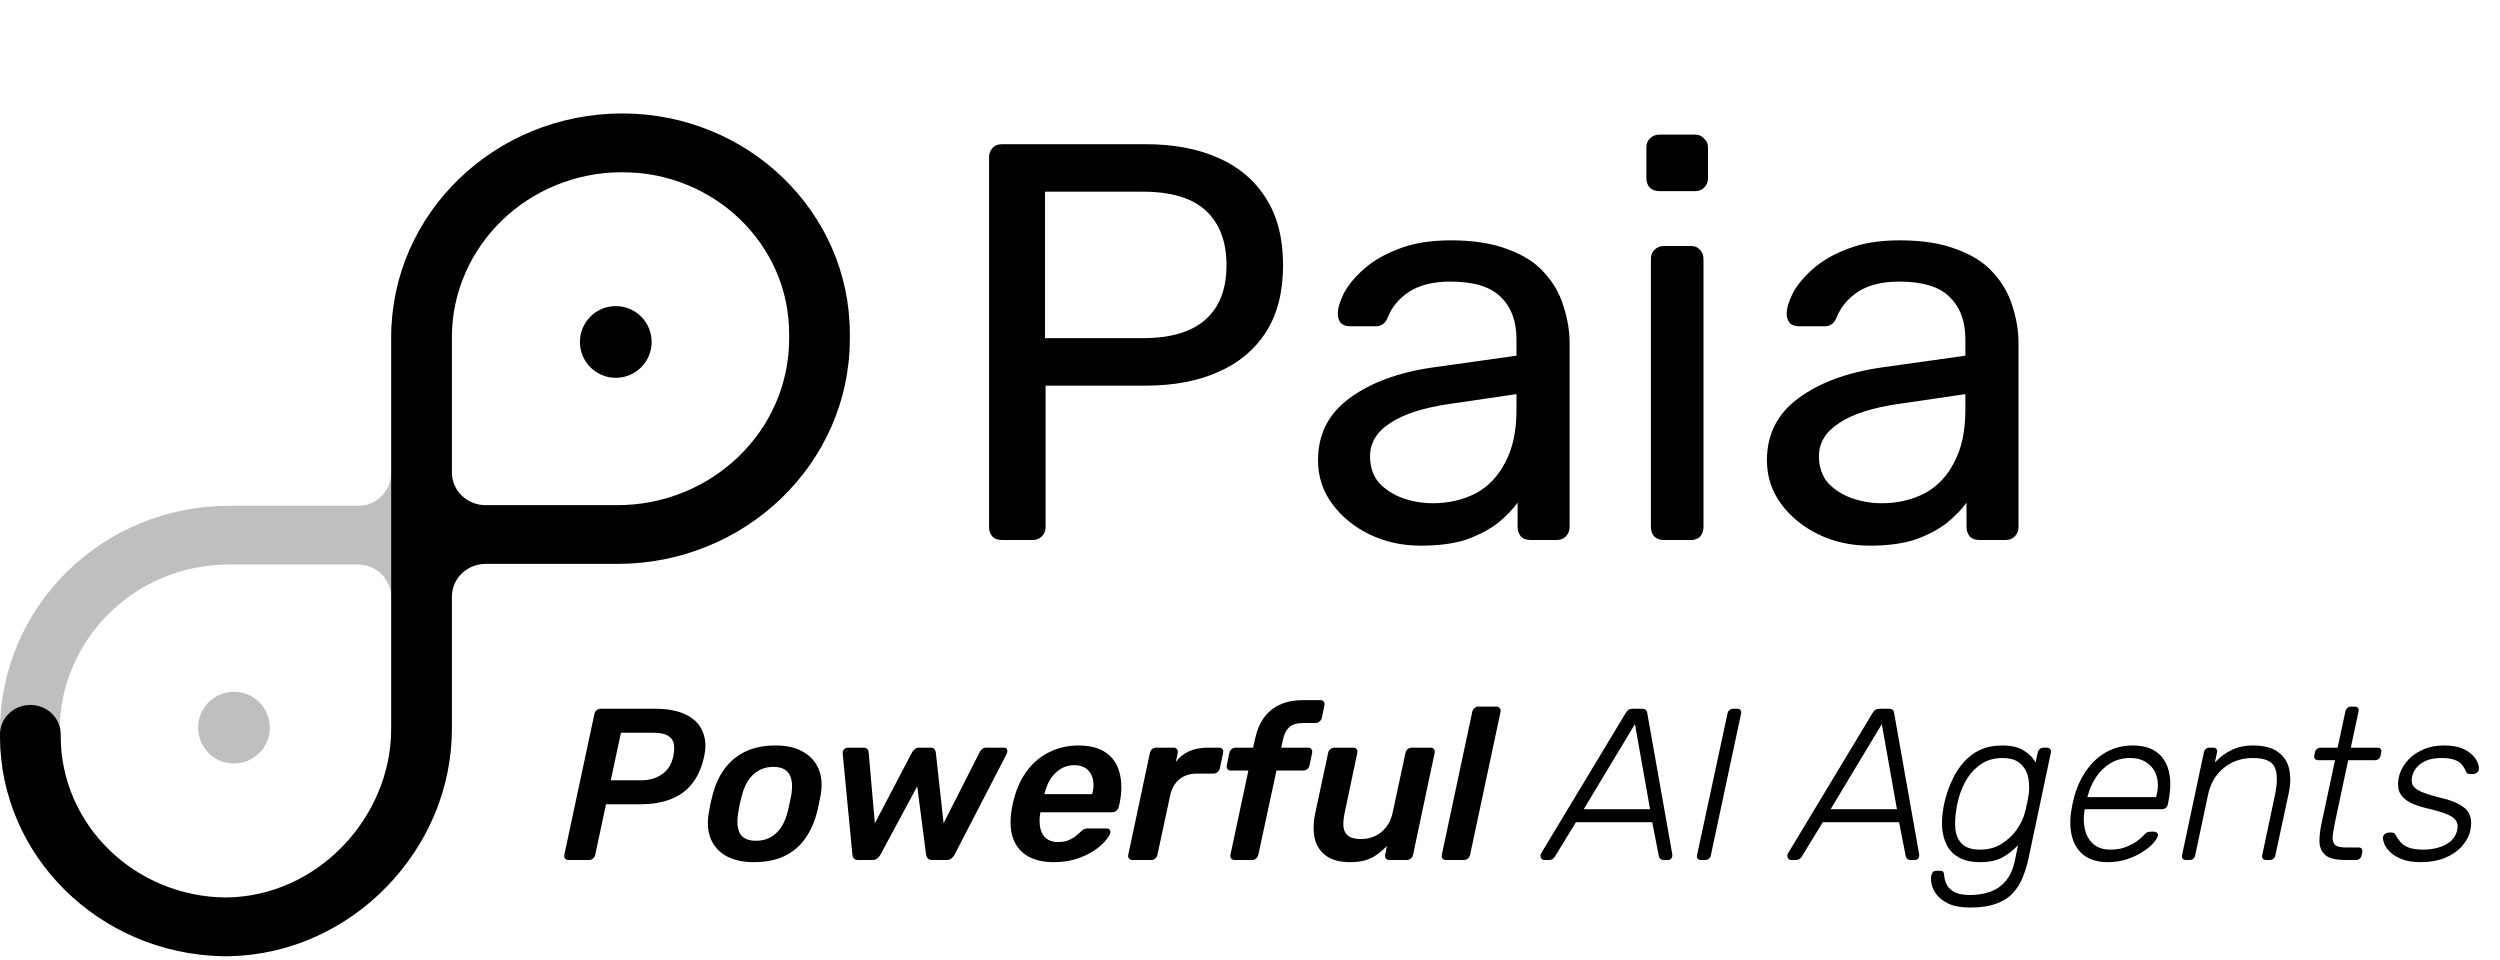
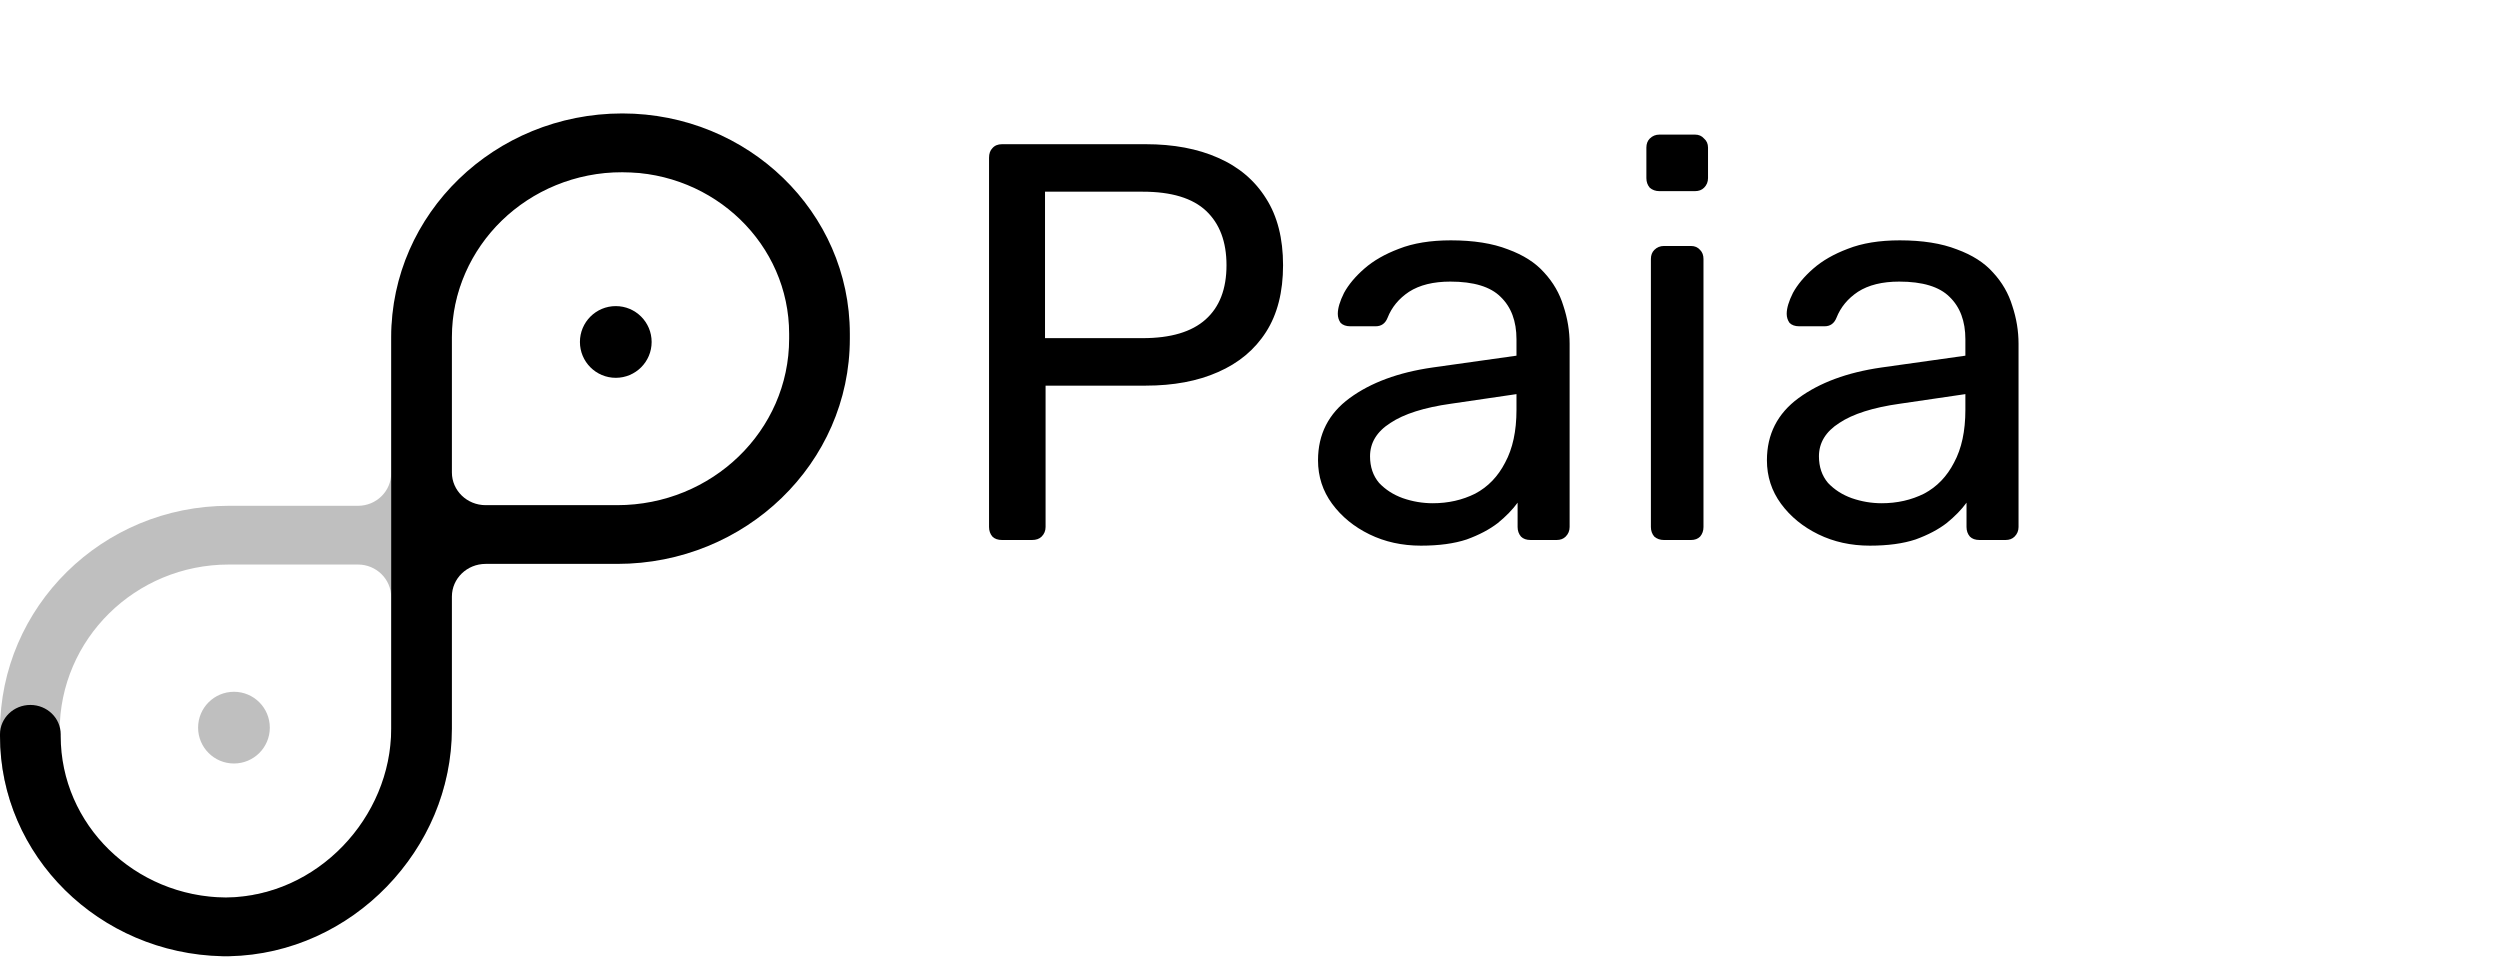
<svg xmlns="http://www.w3.org/2000/svg" width="125" height="48" viewBox="0 0 125 48" fill="none">
  <path d="M30.789 18.891C31.779 18.891 32.582 18.088 32.582 17.098C32.582 16.108 31.779 15.305 30.789 15.305C29.799 15.305 28.996 16.108 28.996 17.098C28.996 18.088 29.799 18.891 30.789 18.891Z" fill="black" />
  <path d="M11.699 34.589C10.708 34.589 9.905 35.391 9.905 36.381C9.904 37.372 10.707 38.175 11.697 38.175C12.687 38.175 13.491 37.373 13.491 36.383C13.491 35.392 12.689 34.589 11.699 34.589Z" fill="black" fill-opacity="0.25" />
  <path d="M30.834 6.03C36.897 6.162 41.772 10.686 41.772 16.688V16.769C41.772 17.58 41.103 18.238 40.279 18.238C39.456 18.238 40.151 17.859 40.151 17.048L39.431 13.885C39.431 9.45 35.158 8.652 30.665 8.608C26.172 8.653 22.543 12.613 22.543 17.048V36.635C22.537 42.806 17.457 47.45 11.19 47.456H11.178C5.003 47.45 0 42.877 0 36.796V36.552C0 30.332 5.121 25.29 11.438 25.29H17.902C18.818 25.29 19.56 24.558 19.56 23.657V17.048C19.56 11.046 24.434 6.162 30.497 6.03C30.525 6.029 30.554 6.027 30.583 6.027C30.61 6.027 30.638 6.028 30.665 6.028C30.692 6.028 30.721 6.027 30.748 6.027C30.777 6.027 30.805 6.029 30.834 6.03ZM11.438 28.227C6.768 28.227 2.983 31.955 2.983 36.552V36.796C2.983 41.256 6.654 44.872 11.184 44.875C15.81 44.873 19.559 41.18 19.56 36.624V29.859C19.559 28.958 18.817 28.228 17.902 28.227H11.438Z" fill="black" fill-opacity="0.25" />
  <path fill-rule="evenodd" clip-rule="evenodd" d="M31.115 8.61C26.409 8.612 22.595 12.306 22.595 16.861V23.625C22.595 24.527 23.35 25.258 24.281 25.258H30.857C35.607 25.258 39.457 21.531 39.457 16.934V16.689C39.457 12.228 35.722 8.612 31.115 8.61ZM11.126 47.812C4.958 47.68 0 42.799 0 36.798V36.716C0 35.905 0.679 35.247 1.518 35.247C2.356 35.247 3.035 35.905 3.035 36.716V36.798C3.035 41.233 6.727 44.833 11.297 44.877C15.868 44.833 19.56 40.872 19.56 36.438V16.851C19.566 10.679 24.733 5.678 31.109 5.672H31.121C37.402 5.678 42.492 10.608 42.492 16.689V16.934C42.492 23.153 37.283 28.195 30.857 28.195H24.281C23.35 28.195 22.595 28.926 22.595 29.827V36.438C22.595 42.439 17.637 47.68 11.469 47.812C11.44 47.814 11.411 47.815 11.381 47.815C11.353 47.815 11.325 47.815 11.297 47.814C11.27 47.815 11.242 47.815 11.214 47.815C11.184 47.815 11.155 47.814 11.126 47.812Z" fill="black" />
  <path d="M50.102 27C49.895 27 49.734 26.944 49.621 26.83C49.508 26.698 49.452 26.538 49.452 26.35V7.889C49.452 7.682 49.508 7.521 49.621 7.408C49.734 7.276 49.895 7.21 50.102 7.21H57.283C58.677 7.21 59.884 7.437 60.901 7.889C61.938 8.341 62.739 9.02 63.304 9.924C63.87 10.81 64.153 11.922 64.153 13.26C64.153 14.599 63.87 15.711 63.304 16.596C62.739 17.482 61.938 18.151 60.901 18.604C59.884 19.056 58.677 19.282 57.283 19.282H52.279V26.35C52.279 26.538 52.213 26.698 52.081 26.83C51.968 26.944 51.808 27 51.6 27H50.102ZM52.251 16.907H57.141C58.536 16.907 59.582 16.596 60.279 15.974C60.977 15.352 61.325 14.448 61.325 13.26C61.325 12.092 60.986 11.187 60.308 10.546C59.629 9.906 58.574 9.585 57.141 9.585H52.251V16.907ZM71.046 27.283C70.104 27.283 69.246 27.094 68.473 26.717C67.701 26.34 67.079 25.831 66.607 25.191C66.136 24.55 65.901 23.824 65.901 23.014C65.901 21.713 66.428 20.677 67.484 19.904C68.539 19.131 69.915 18.622 71.611 18.377L75.824 17.784V16.964C75.824 16.059 75.56 15.352 75.032 14.844C74.523 14.335 73.684 14.08 72.516 14.08C71.668 14.08 70.98 14.25 70.452 14.589C69.943 14.928 69.585 15.362 69.378 15.89C69.265 16.172 69.067 16.314 68.784 16.314H67.512C67.305 16.314 67.145 16.257 67.031 16.144C66.937 16.012 66.89 15.861 66.89 15.692C66.89 15.409 66.994 15.06 67.201 14.646C67.427 14.231 67.766 13.826 68.219 13.43C68.671 13.034 69.246 12.704 69.943 12.441C70.66 12.158 71.526 12.017 72.544 12.017C73.675 12.017 74.627 12.167 75.4 12.469C76.172 12.752 76.775 13.138 77.209 13.628C77.661 14.118 77.982 14.674 78.17 15.296C78.377 15.918 78.481 16.549 78.481 17.19V26.35C78.481 26.538 78.415 26.698 78.283 26.83C78.17 26.944 78.019 27 77.831 27H76.53C76.323 27 76.163 26.944 76.05 26.83C75.937 26.698 75.88 26.538 75.88 26.35V25.134C75.635 25.473 75.305 25.813 74.891 26.152C74.476 26.472 73.958 26.746 73.336 26.972C72.714 27.179 71.951 27.283 71.046 27.283ZM71.64 25.162C72.412 25.162 73.119 25.002 73.76 24.682C74.401 24.343 74.9 23.824 75.258 23.127C75.635 22.43 75.824 21.553 75.824 20.498V19.706L72.544 20.187C71.206 20.375 70.198 20.696 69.519 21.148C68.841 21.581 68.502 22.137 68.502 22.816C68.502 23.344 68.652 23.787 68.954 24.145C69.274 24.484 69.67 24.738 70.141 24.908C70.631 25.078 71.131 25.162 71.64 25.162ZM83.195 27C83.007 27 82.847 26.944 82.715 26.83C82.602 26.698 82.545 26.538 82.545 26.35V12.95C82.545 12.761 82.602 12.61 82.715 12.497C82.847 12.365 83.007 12.299 83.195 12.299H84.552C84.741 12.299 84.892 12.365 85.005 12.497C85.118 12.61 85.174 12.761 85.174 12.95V26.35C85.174 26.538 85.118 26.698 85.005 26.83C84.892 26.944 84.741 27 84.552 27H83.195ZM82.969 9.557C82.781 9.557 82.621 9.5 82.489 9.387C82.376 9.255 82.319 9.095 82.319 8.907V7.38C82.319 7.192 82.376 7.041 82.489 6.928C82.621 6.796 82.781 6.73 82.969 6.73H84.75C84.939 6.73 85.09 6.796 85.203 6.928C85.335 7.041 85.401 7.192 85.401 7.38V8.907C85.401 9.095 85.335 9.255 85.203 9.387C85.09 9.5 84.939 9.557 84.75 9.557H82.969ZM93.491 27.283C92.549 27.283 91.691 27.094 90.919 26.717C90.146 26.34 89.524 25.831 89.053 25.191C88.582 24.55 88.346 23.824 88.346 23.014C88.346 21.713 88.874 20.677 89.929 19.904C90.985 19.131 92.361 18.622 94.057 18.377L98.269 17.784V16.964C98.269 16.059 98.005 15.352 97.478 14.844C96.969 14.335 96.13 14.08 94.961 14.08C94.113 14.08 93.425 14.25 92.898 14.589C92.389 14.928 92.031 15.362 91.823 15.89C91.71 16.172 91.512 16.314 91.23 16.314H89.957C89.75 16.314 89.59 16.257 89.477 16.144C89.383 16.012 89.335 15.861 89.335 15.692C89.335 15.409 89.439 15.06 89.647 14.646C89.873 14.231 90.212 13.826 90.664 13.43C91.117 13.034 91.691 12.704 92.389 12.441C93.105 12.158 93.972 12.017 94.99 12.017C96.121 12.017 97.072 12.167 97.845 12.469C98.618 12.752 99.221 13.138 99.654 13.628C100.107 14.118 100.427 14.674 100.616 15.296C100.823 15.918 100.927 16.549 100.927 17.19V26.35C100.927 26.538 100.861 26.698 100.729 26.83C100.616 26.944 100.465 27 100.276 27H98.976C98.769 27 98.608 26.944 98.495 26.83C98.382 26.698 98.326 26.538 98.326 26.35V25.134C98.081 25.473 97.751 25.813 97.336 26.152C96.921 26.472 96.403 26.746 95.781 26.972C95.159 27.179 94.396 27.283 93.491 27.283ZM94.085 25.162C94.858 25.162 95.564 25.002 96.205 24.682C96.846 24.343 97.346 23.824 97.704 23.127C98.081 22.43 98.269 21.553 98.269 20.498V19.706L94.99 20.187C93.651 20.375 92.643 20.696 91.965 21.148C91.286 21.581 90.947 22.137 90.947 22.816C90.947 23.344 91.098 23.787 91.399 24.145C91.72 24.484 92.115 24.738 92.587 24.908C93.077 25.078 93.576 25.162 94.085 25.162Z" fill="black" />
-   <path d="M28.432 43C28.353 43 28.292 42.975 28.248 42.924C28.212 42.874 28.202 42.813 28.216 42.741L29.718 35.708C29.732 35.629 29.768 35.564 29.826 35.514C29.883 35.463 29.952 35.438 30.031 35.438H32.797C33.221 35.438 33.6 35.488 33.931 35.589C34.269 35.69 34.547 35.841 34.763 36.043C34.979 36.245 35.126 36.497 35.206 36.799C35.292 37.094 35.292 37.44 35.206 37.836C35.033 38.636 34.68 39.233 34.147 39.63C33.614 40.018 32.908 40.213 32.029 40.213H30.301L29.761 42.741C29.747 42.813 29.71 42.874 29.653 42.924C29.595 42.975 29.527 43 29.448 43H28.432ZM30.539 39.014H32.062C32.458 39.014 32.8 38.916 33.088 38.722C33.383 38.52 33.574 38.225 33.661 37.836C33.711 37.591 33.722 37.382 33.693 37.21C33.664 37.029 33.567 36.889 33.401 36.788C33.243 36.687 32.991 36.637 32.645 36.637H31.047L30.539 39.014ZM37.692 43.108C37.145 43.108 36.687 43.007 36.32 42.806C35.96 42.604 35.701 42.319 35.542 41.952C35.391 41.585 35.355 41.156 35.434 40.666C35.456 40.537 35.485 40.379 35.521 40.191C35.564 40.004 35.603 39.846 35.639 39.716C35.769 39.219 35.967 38.79 36.234 38.43C36.507 38.063 36.853 37.779 37.271 37.577C37.696 37.375 38.196 37.274 38.772 37.274C39.32 37.274 39.773 37.375 40.133 37.577C40.501 37.779 40.764 38.063 40.922 38.43C41.081 38.79 41.12 39.219 41.041 39.716C41.012 39.846 40.98 40.004 40.944 40.191C40.908 40.379 40.872 40.537 40.836 40.666C40.706 41.156 40.508 41.585 40.242 41.952C39.982 42.319 39.64 42.604 39.215 42.806C38.797 43.007 38.29 43.108 37.692 43.108ZM37.8 42.038C38.189 42.038 38.517 41.92 38.783 41.682C39.057 41.437 39.255 41.081 39.377 40.612C39.406 40.505 39.438 40.364 39.474 40.191C39.511 40.018 39.539 39.878 39.561 39.77C39.64 39.309 39.608 38.956 39.464 38.711C39.32 38.466 39.053 38.344 38.664 38.344C38.283 38.344 37.955 38.466 37.681 38.711C37.407 38.956 37.213 39.309 37.098 39.77C37.069 39.878 37.033 40.018 36.99 40.191C36.954 40.364 36.929 40.505 36.914 40.612C36.835 41.081 36.864 41.437 37.001 41.682C37.145 41.92 37.411 42.038 37.8 42.038ZM42.911 43C42.811 43 42.739 42.975 42.695 42.924C42.652 42.874 42.627 42.809 42.62 42.73L42.134 37.674C42.126 37.595 42.148 37.526 42.199 37.469C42.249 37.411 42.321 37.382 42.414 37.382H43.171C43.257 37.382 43.318 37.404 43.354 37.447C43.398 37.483 43.423 37.53 43.43 37.588L43.743 41.163L45.601 37.62C45.63 37.57 45.673 37.519 45.731 37.469C45.789 37.411 45.864 37.382 45.958 37.382H46.52C46.62 37.382 46.689 37.411 46.725 37.469C46.761 37.519 46.783 37.57 46.79 37.62L47.179 41.163L48.994 37.588C49.015 37.544 49.051 37.501 49.102 37.458C49.152 37.408 49.22 37.382 49.307 37.382H50.182C50.283 37.382 50.34 37.415 50.355 37.48C50.376 37.544 50.369 37.617 50.333 37.696L47.73 42.73C47.686 42.809 47.632 42.874 47.568 42.924C47.51 42.975 47.431 43 47.33 43H46.617C46.516 43 46.441 42.975 46.39 42.924C46.347 42.874 46.318 42.809 46.304 42.73L45.861 39.316L44.024 42.73C43.981 42.809 43.927 42.874 43.862 42.924C43.797 42.975 43.715 43 43.614 43H42.911ZM52.684 43.108C52.158 43.108 51.719 43.004 51.366 42.795C51.02 42.586 50.779 42.283 50.642 41.887C50.512 41.491 50.494 41.012 50.588 40.45C50.602 40.379 50.62 40.288 50.642 40.18C50.664 40.065 50.685 39.975 50.707 39.91C50.851 39.37 51.074 38.902 51.377 38.506C51.679 38.11 52.046 37.807 52.479 37.599C52.918 37.382 53.4 37.274 53.926 37.274C54.51 37.274 54.971 37.397 55.309 37.642C55.648 37.879 55.871 38.214 55.979 38.646C56.094 39.071 56.098 39.565 55.989 40.126L55.935 40.353C55.921 40.425 55.882 40.486 55.817 40.537C55.759 40.587 55.691 40.612 55.611 40.612H52.025C52.025 40.612 52.021 40.623 52.014 40.645C52.014 40.666 52.01 40.685 52.003 40.699C51.967 40.951 51.971 41.185 52.014 41.401C52.057 41.61 52.151 41.779 52.295 41.909C52.446 42.038 52.644 42.103 52.889 42.103C53.091 42.103 53.267 42.075 53.418 42.017C53.57 41.952 53.692 41.88 53.786 41.801C53.887 41.722 53.962 41.657 54.013 41.606C54.099 41.52 54.164 41.47 54.207 41.455C54.25 41.434 54.312 41.423 54.391 41.423H55.331C55.395 41.423 55.446 41.444 55.482 41.488C55.518 41.531 55.529 41.585 55.514 41.65C55.478 41.765 55.388 41.905 55.244 42.071C55.1 42.237 54.906 42.399 54.661 42.557C54.416 42.715 54.124 42.849 53.786 42.957C53.454 43.058 53.087 43.108 52.684 43.108ZM52.219 39.705H54.607L54.618 39.673C54.69 39.392 54.697 39.147 54.639 38.938C54.589 38.729 54.484 38.564 54.326 38.441C54.167 38.319 53.966 38.258 53.721 38.258C53.469 38.258 53.242 38.319 53.04 38.441C52.839 38.564 52.669 38.729 52.533 38.938C52.396 39.147 52.295 39.392 52.23 39.673L52.219 39.705ZM56.618 43C56.546 43 56.489 42.975 56.445 42.924C56.409 42.874 56.399 42.813 56.413 42.741L57.493 37.653C57.508 37.573 57.544 37.508 57.601 37.458C57.666 37.408 57.734 37.382 57.807 37.382H58.682C58.754 37.382 58.808 37.408 58.844 37.458C58.887 37.508 58.901 37.573 58.887 37.653L58.79 38.095C58.962 37.865 59.182 37.688 59.449 37.566C59.715 37.444 60.039 37.382 60.421 37.382H60.95C61.029 37.382 61.087 37.408 61.123 37.458C61.159 37.508 61.17 37.57 61.156 37.642L60.993 38.419C60.979 38.492 60.939 38.553 60.875 38.603C60.817 38.654 60.752 38.679 60.68 38.679H59.837C59.492 38.679 59.2 38.776 58.962 38.971C58.732 39.165 58.581 39.431 58.509 39.77L57.871 42.741C57.857 42.813 57.821 42.874 57.763 42.924C57.706 42.975 57.637 43 57.558 43H56.618ZM61.738 43C61.659 43 61.598 42.975 61.555 42.924C61.519 42.874 61.508 42.813 61.522 42.741L62.419 38.528H61.544C61.472 38.528 61.414 38.502 61.371 38.452C61.335 38.401 61.324 38.34 61.339 38.268L61.468 37.642C61.483 37.57 61.519 37.508 61.576 37.458C61.641 37.408 61.713 37.382 61.792 37.382H62.657L62.754 36.94C62.847 36.507 62.999 36.151 63.208 35.87C63.423 35.582 63.694 35.366 64.018 35.222C64.342 35.078 64.72 35.006 65.152 35.006H66.016C66.096 35.006 66.153 35.031 66.189 35.081C66.225 35.132 66.236 35.193 66.222 35.265L66.092 35.892C66.078 35.964 66.038 36.025 65.973 36.075C65.915 36.126 65.851 36.151 65.779 36.151H65.13C64.842 36.151 64.619 36.223 64.461 36.367C64.302 36.511 64.198 36.72 64.147 36.993L64.061 37.382H65.4C65.48 37.382 65.537 37.408 65.573 37.458C65.609 37.508 65.62 37.57 65.606 37.642L65.476 38.268C65.462 38.34 65.426 38.401 65.368 38.452C65.311 38.502 65.242 38.528 65.163 38.528H63.823L62.916 42.741C62.901 42.813 62.865 42.874 62.808 42.924C62.75 42.975 62.685 43 62.613 43H61.738ZM67.487 43.108C67.019 43.108 66.637 43.011 66.342 42.816C66.046 42.615 65.849 42.334 65.748 41.974C65.654 41.606 65.658 41.174 65.758 40.677L66.407 37.642C66.421 37.57 66.457 37.508 66.515 37.458C66.579 37.408 66.648 37.382 66.72 37.382H67.671C67.743 37.382 67.797 37.408 67.833 37.458C67.869 37.508 67.879 37.57 67.865 37.642L67.239 40.612C67.174 40.908 67.152 41.156 67.174 41.358C67.202 41.552 67.285 41.7 67.422 41.801C67.559 41.902 67.771 41.952 68.059 41.952C68.448 41.952 68.787 41.833 69.075 41.596C69.363 41.358 69.55 41.03 69.637 40.612L70.274 37.642C70.288 37.57 70.325 37.508 70.382 37.458C70.447 37.408 70.515 37.382 70.587 37.382H71.527C71.606 37.382 71.664 37.408 71.7 37.458C71.736 37.508 71.747 37.57 71.733 37.642L70.652 42.741C70.638 42.813 70.602 42.874 70.544 42.924C70.487 42.975 70.418 43 70.339 43H69.464C69.392 43 69.334 42.975 69.291 42.924C69.255 42.874 69.244 42.813 69.259 42.741L69.345 42.298C69.187 42.463 69.021 42.608 68.848 42.73C68.683 42.852 68.492 42.946 68.275 43.011C68.067 43.076 67.804 43.108 67.487 43.108ZM72.295 43C72.223 43 72.166 42.975 72.122 42.924C72.086 42.874 72.076 42.813 72.09 42.741L73.613 35.589C73.628 35.517 73.664 35.456 73.721 35.406C73.779 35.355 73.844 35.33 73.916 35.33H74.812C74.892 35.33 74.949 35.355 74.985 35.406C75.028 35.456 75.043 35.517 75.028 35.589L73.505 42.741C73.491 42.813 73.455 42.874 73.397 42.924C73.34 42.975 73.271 43 73.192 43H72.295ZM77.232 43C77.138 43 77.077 42.964 77.048 42.892C77.012 42.813 77.016 42.737 77.059 42.665L81.283 35.654C81.326 35.582 81.373 35.528 81.423 35.492C81.481 35.456 81.553 35.438 81.639 35.438H82.093C82.18 35.438 82.244 35.456 82.288 35.492C82.331 35.528 82.356 35.582 82.363 35.654L83.606 42.665C83.627 42.773 83.616 42.856 83.573 42.914C83.537 42.971 83.483 43 83.411 43H83.184C83.119 43 83.065 42.982 83.022 42.946C82.979 42.91 82.95 42.852 82.936 42.773L82.612 41.109H78.798L77.74 42.838C77.711 42.888 77.671 42.928 77.621 42.957C77.57 42.986 77.52 43 77.469 43H77.232ZM79.187 40.461H82.504L81.747 36.205L79.187 40.461ZM85.046 43C84.974 43 84.92 42.978 84.884 42.935C84.848 42.892 84.837 42.834 84.851 42.762L86.375 35.675C86.389 35.603 86.421 35.546 86.472 35.503C86.522 35.459 86.583 35.438 86.656 35.438H86.861C86.933 35.438 86.987 35.459 87.023 35.503C87.059 35.546 87.07 35.603 87.055 35.675L85.543 42.762C85.528 42.834 85.496 42.892 85.445 42.935C85.395 42.978 85.334 43 85.262 43H85.046ZM89.575 43C89.481 43 89.42 42.964 89.391 42.892C89.355 42.813 89.359 42.737 89.402 42.665L93.626 35.654C93.669 35.582 93.716 35.528 93.767 35.492C93.824 35.456 93.896 35.438 93.983 35.438H94.436C94.523 35.438 94.588 35.456 94.631 35.492C94.674 35.528 94.699 35.582 94.707 35.654L95.949 42.665C95.97 42.773 95.96 42.856 95.916 42.914C95.88 42.971 95.826 43 95.754 43H95.528C95.463 43 95.409 42.982 95.365 42.946C95.322 42.91 95.293 42.852 95.279 42.773L94.955 41.109H91.141L90.083 42.838C90.054 42.888 90.014 42.928 89.964 42.957C89.914 42.986 89.863 43 89.813 43H89.575ZM91.53 40.461H94.847L94.091 36.205L91.53 40.461ZM98.515 45.377C98.068 45.377 97.712 45.315 97.445 45.193C97.179 45.071 96.977 44.919 96.84 44.739C96.704 44.566 96.617 44.39 96.581 44.21C96.545 44.037 96.538 43.897 96.56 43.789C96.574 43.717 96.603 43.655 96.646 43.605C96.682 43.562 96.732 43.54 96.797 43.54H97.002C97.06 43.54 97.107 43.551 97.143 43.573C97.179 43.601 97.201 43.666 97.208 43.767C97.215 43.882 97.247 44.016 97.305 44.167C97.37 44.325 97.492 44.462 97.672 44.577C97.859 44.693 98.14 44.75 98.515 44.75C98.853 44.75 99.174 44.7 99.476 44.599C99.786 44.498 100.053 44.318 100.276 44.059C100.499 43.807 100.657 43.454 100.751 43L100.902 42.255C100.679 42.499 100.42 42.705 100.125 42.87C99.829 43.029 99.458 43.108 99.012 43.108C98.58 43.108 98.227 43.032 97.953 42.881C97.687 42.73 97.485 42.528 97.348 42.276C97.219 42.024 97.139 41.743 97.111 41.434C97.089 41.124 97.103 40.811 97.154 40.494C97.168 40.386 97.186 40.285 97.208 40.191C97.229 40.098 97.254 39.997 97.283 39.889C97.37 39.572 97.485 39.262 97.629 38.96C97.773 38.65 97.957 38.369 98.18 38.117C98.403 37.858 98.673 37.653 98.99 37.501C99.307 37.35 99.682 37.274 100.114 37.274C100.56 37.274 100.917 37.357 101.183 37.523C101.457 37.688 101.655 37.89 101.777 38.128L101.885 37.631C101.9 37.559 101.932 37.501 101.983 37.458C102.04 37.408 102.105 37.382 102.177 37.382H102.35C102.422 37.382 102.476 37.408 102.512 37.458C102.548 37.501 102.559 37.559 102.544 37.631L101.432 42.892C101.36 43.238 101.262 43.558 101.14 43.853C101.025 44.156 100.859 44.422 100.643 44.653C100.434 44.883 100.157 45.06 99.811 45.182C99.466 45.312 99.033 45.377 98.515 45.377ZM99.012 42.481C99.415 42.481 99.772 42.384 100.081 42.19C100.391 41.995 100.647 41.754 100.848 41.466C101.05 41.171 101.187 40.875 101.259 40.58C101.288 40.472 101.316 40.343 101.345 40.191C101.381 40.04 101.407 39.91 101.421 39.802C101.471 39.507 101.471 39.215 101.421 38.927C101.37 38.632 101.241 38.387 101.032 38.193C100.83 37.998 100.524 37.901 100.114 37.901C99.725 37.901 99.383 37.995 99.088 38.182C98.799 38.369 98.558 38.614 98.364 38.916C98.176 39.219 98.036 39.543 97.942 39.889C97.913 39.997 97.888 40.098 97.867 40.191C97.845 40.285 97.827 40.386 97.813 40.494C97.755 40.839 97.741 41.163 97.769 41.466C97.805 41.769 97.917 42.013 98.104 42.201C98.299 42.388 98.601 42.481 99.012 42.481ZM105.387 43.108C104.926 43.108 104.544 43.004 104.242 42.795C103.946 42.586 103.741 42.294 103.626 41.92C103.511 41.545 103.485 41.113 103.55 40.623C103.565 40.515 103.59 40.371 103.626 40.191C103.669 40.011 103.705 39.867 103.734 39.759C103.878 39.269 104.087 38.837 104.36 38.463C104.634 38.088 104.962 37.797 105.344 37.588C105.732 37.379 106.161 37.274 106.629 37.274C107.133 37.274 107.537 37.386 107.839 37.609C108.141 37.833 108.343 38.153 108.444 38.571C108.545 38.989 108.538 39.485 108.422 40.062L108.39 40.224C108.376 40.296 108.34 40.353 108.282 40.397C108.224 40.44 108.159 40.461 108.087 40.461H104.242C104.242 40.461 104.238 40.476 104.231 40.505C104.231 40.533 104.227 40.555 104.22 40.569C104.17 40.893 104.18 41.203 104.252 41.498C104.324 41.786 104.465 42.024 104.674 42.211C104.89 42.391 105.171 42.481 105.516 42.481C105.826 42.481 106.093 42.435 106.316 42.341C106.546 42.247 106.733 42.147 106.878 42.038C107.022 41.923 107.119 41.837 107.169 41.779C107.256 41.686 107.317 41.632 107.353 41.617C107.396 41.596 107.457 41.585 107.537 41.585H107.709C107.774 41.585 107.825 41.606 107.861 41.65C107.897 41.686 107.907 41.736 107.893 41.801C107.864 41.902 107.781 42.028 107.645 42.179C107.515 42.323 107.335 42.467 107.104 42.611C106.881 42.755 106.622 42.874 106.327 42.968C106.039 43.061 105.725 43.108 105.387 43.108ZM104.371 39.856H107.807L107.817 39.813C107.911 39.453 107.918 39.129 107.839 38.841C107.76 38.553 107.605 38.326 107.374 38.16C107.151 37.987 106.86 37.901 106.499 37.901C106.139 37.901 105.815 37.987 105.527 38.16C105.246 38.326 105.009 38.553 104.814 38.841C104.62 39.129 104.476 39.453 104.382 39.813L104.371 39.856ZM109.297 43C109.225 43 109.171 42.978 109.135 42.935C109.099 42.892 109.088 42.834 109.102 42.762L110.193 37.62C110.208 37.548 110.24 37.49 110.291 37.447C110.348 37.404 110.413 37.382 110.485 37.382H110.669C110.741 37.382 110.791 37.404 110.82 37.447C110.856 37.49 110.867 37.548 110.852 37.62L110.744 38.128C110.968 37.876 111.238 37.67 111.555 37.512C111.872 37.354 112.235 37.274 112.646 37.274C113.193 37.274 113.611 37.382 113.899 37.599C114.194 37.807 114.381 38.095 114.461 38.463C114.54 38.823 114.529 39.233 114.428 39.694L113.769 42.762C113.755 42.834 113.722 42.892 113.672 42.935C113.622 42.978 113.56 43 113.488 43H113.305C113.233 43 113.179 42.978 113.143 42.935C113.107 42.892 113.096 42.834 113.11 42.762L113.748 39.748C113.877 39.136 113.874 38.675 113.737 38.365C113.6 38.056 113.236 37.901 112.646 37.901C112.077 37.901 111.591 38.067 111.187 38.398C110.784 38.722 110.521 39.172 110.399 39.748L109.761 42.762C109.747 42.834 109.715 42.892 109.664 42.935C109.614 42.978 109.553 43 109.48 43H109.297ZM117.27 43C116.802 43 116.471 42.921 116.276 42.762C116.089 42.604 115.988 42.388 115.974 42.114C115.966 41.84 115.999 41.534 116.071 41.196L116.752 38.009H115.909C115.837 38.009 115.783 37.987 115.747 37.944C115.711 37.901 115.7 37.843 115.714 37.771L115.747 37.62C115.761 37.548 115.794 37.49 115.844 37.447C115.902 37.404 115.966 37.382 116.039 37.382H116.881L117.27 35.568C117.284 35.495 117.317 35.438 117.367 35.395C117.418 35.352 117.479 35.33 117.551 35.33H117.735C117.807 35.33 117.861 35.352 117.897 35.395C117.933 35.438 117.943 35.495 117.929 35.568L117.54 37.382H118.88C118.952 37.382 119.002 37.404 119.031 37.447C119.067 37.49 119.078 37.548 119.063 37.62L119.031 37.771C119.017 37.843 118.984 37.901 118.934 37.944C118.883 37.987 118.822 38.009 118.75 38.009H117.41L116.741 41.153C116.69 41.405 116.654 41.624 116.633 41.812C116.618 41.992 116.654 42.132 116.741 42.233C116.834 42.327 117.014 42.373 117.281 42.373H117.929C118.001 42.373 118.051 42.395 118.08 42.438C118.116 42.481 118.127 42.539 118.113 42.611L118.08 42.762C118.066 42.834 118.033 42.892 117.983 42.935C117.933 42.978 117.871 43 117.799 43H117.27ZM121.025 43.108C120.651 43.108 120.337 43.058 120.085 42.957C119.84 42.856 119.646 42.737 119.502 42.6C119.358 42.456 119.261 42.316 119.21 42.179C119.16 42.042 119.138 41.938 119.145 41.866C119.16 41.786 119.196 41.729 119.253 41.693C119.318 41.65 119.376 41.628 119.426 41.628H119.588C119.631 41.628 119.667 41.635 119.696 41.65C119.732 41.664 119.765 41.704 119.793 41.769C119.858 41.891 119.941 42.01 120.042 42.125C120.143 42.233 120.28 42.319 120.452 42.384C120.633 42.449 120.867 42.481 121.155 42.481C121.587 42.481 121.961 42.399 122.278 42.233C122.595 42.067 122.79 41.822 122.862 41.498C122.905 41.297 122.88 41.135 122.786 41.012C122.7 40.89 122.534 40.782 122.289 40.688C122.044 40.594 121.706 40.497 121.274 40.397C120.841 40.288 120.521 40.159 120.312 40.008C120.11 39.856 119.984 39.684 119.934 39.489C119.891 39.287 119.894 39.071 119.945 38.841C120.002 38.589 120.125 38.344 120.312 38.106C120.506 37.861 120.762 37.663 121.079 37.512C121.403 37.354 121.781 37.274 122.213 37.274C122.566 37.274 122.858 37.321 123.088 37.415C123.319 37.508 123.499 37.624 123.629 37.761C123.758 37.89 123.845 38.02 123.888 38.149C123.938 38.279 123.956 38.383 123.942 38.463C123.935 38.535 123.902 38.592 123.845 38.636C123.787 38.679 123.726 38.7 123.661 38.7H123.499C123.441 38.7 123.394 38.69 123.358 38.668C123.33 38.639 123.308 38.603 123.294 38.56C123.243 38.445 123.178 38.337 123.099 38.236C123.02 38.135 122.901 38.056 122.743 37.998C122.591 37.933 122.372 37.901 122.084 37.901C121.652 37.901 121.31 37.991 121.057 38.171C120.813 38.344 120.661 38.567 120.604 38.841C120.568 38.999 120.579 39.14 120.636 39.262C120.701 39.377 120.841 39.485 121.057 39.586C121.274 39.68 121.598 39.781 122.03 39.889C122.469 39.99 122.808 40.116 123.045 40.267C123.283 40.411 123.434 40.584 123.499 40.785C123.571 40.987 123.578 41.225 123.521 41.498C123.463 41.786 123.326 42.053 123.11 42.298C122.894 42.543 122.609 42.741 122.257 42.892C121.904 43.036 121.493 43.108 121.025 43.108Z" fill="black" />
</svg>